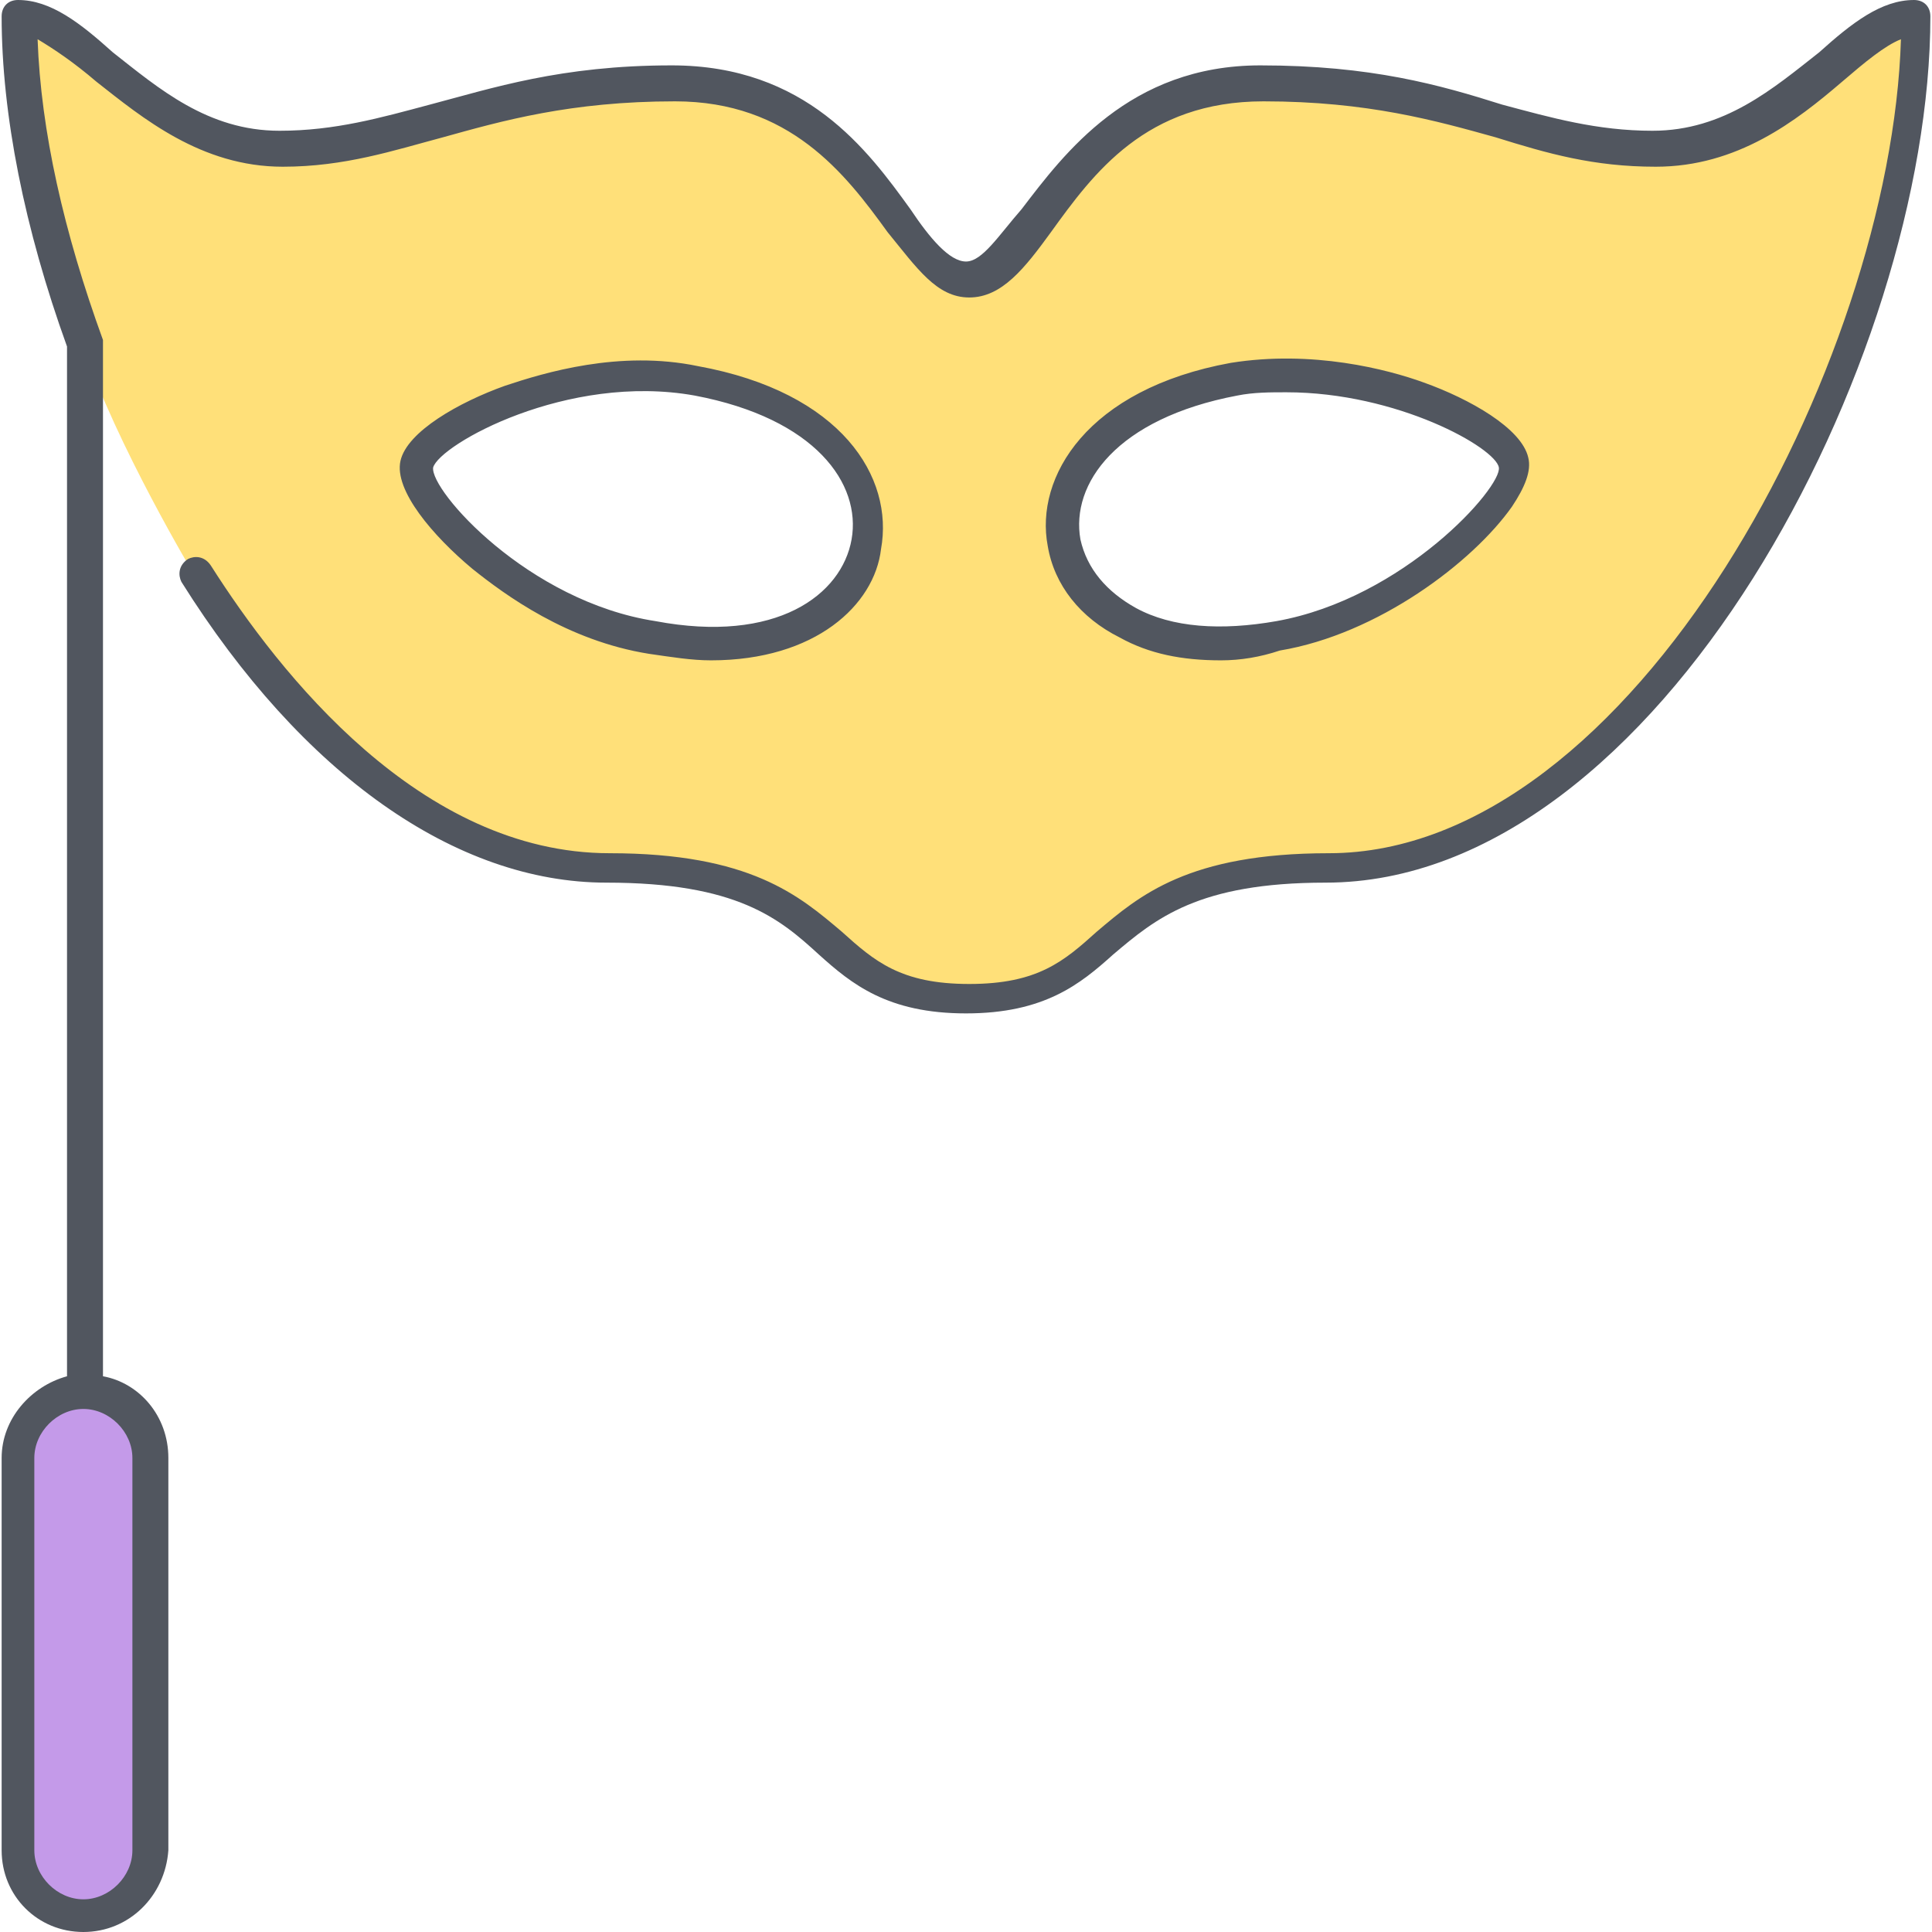
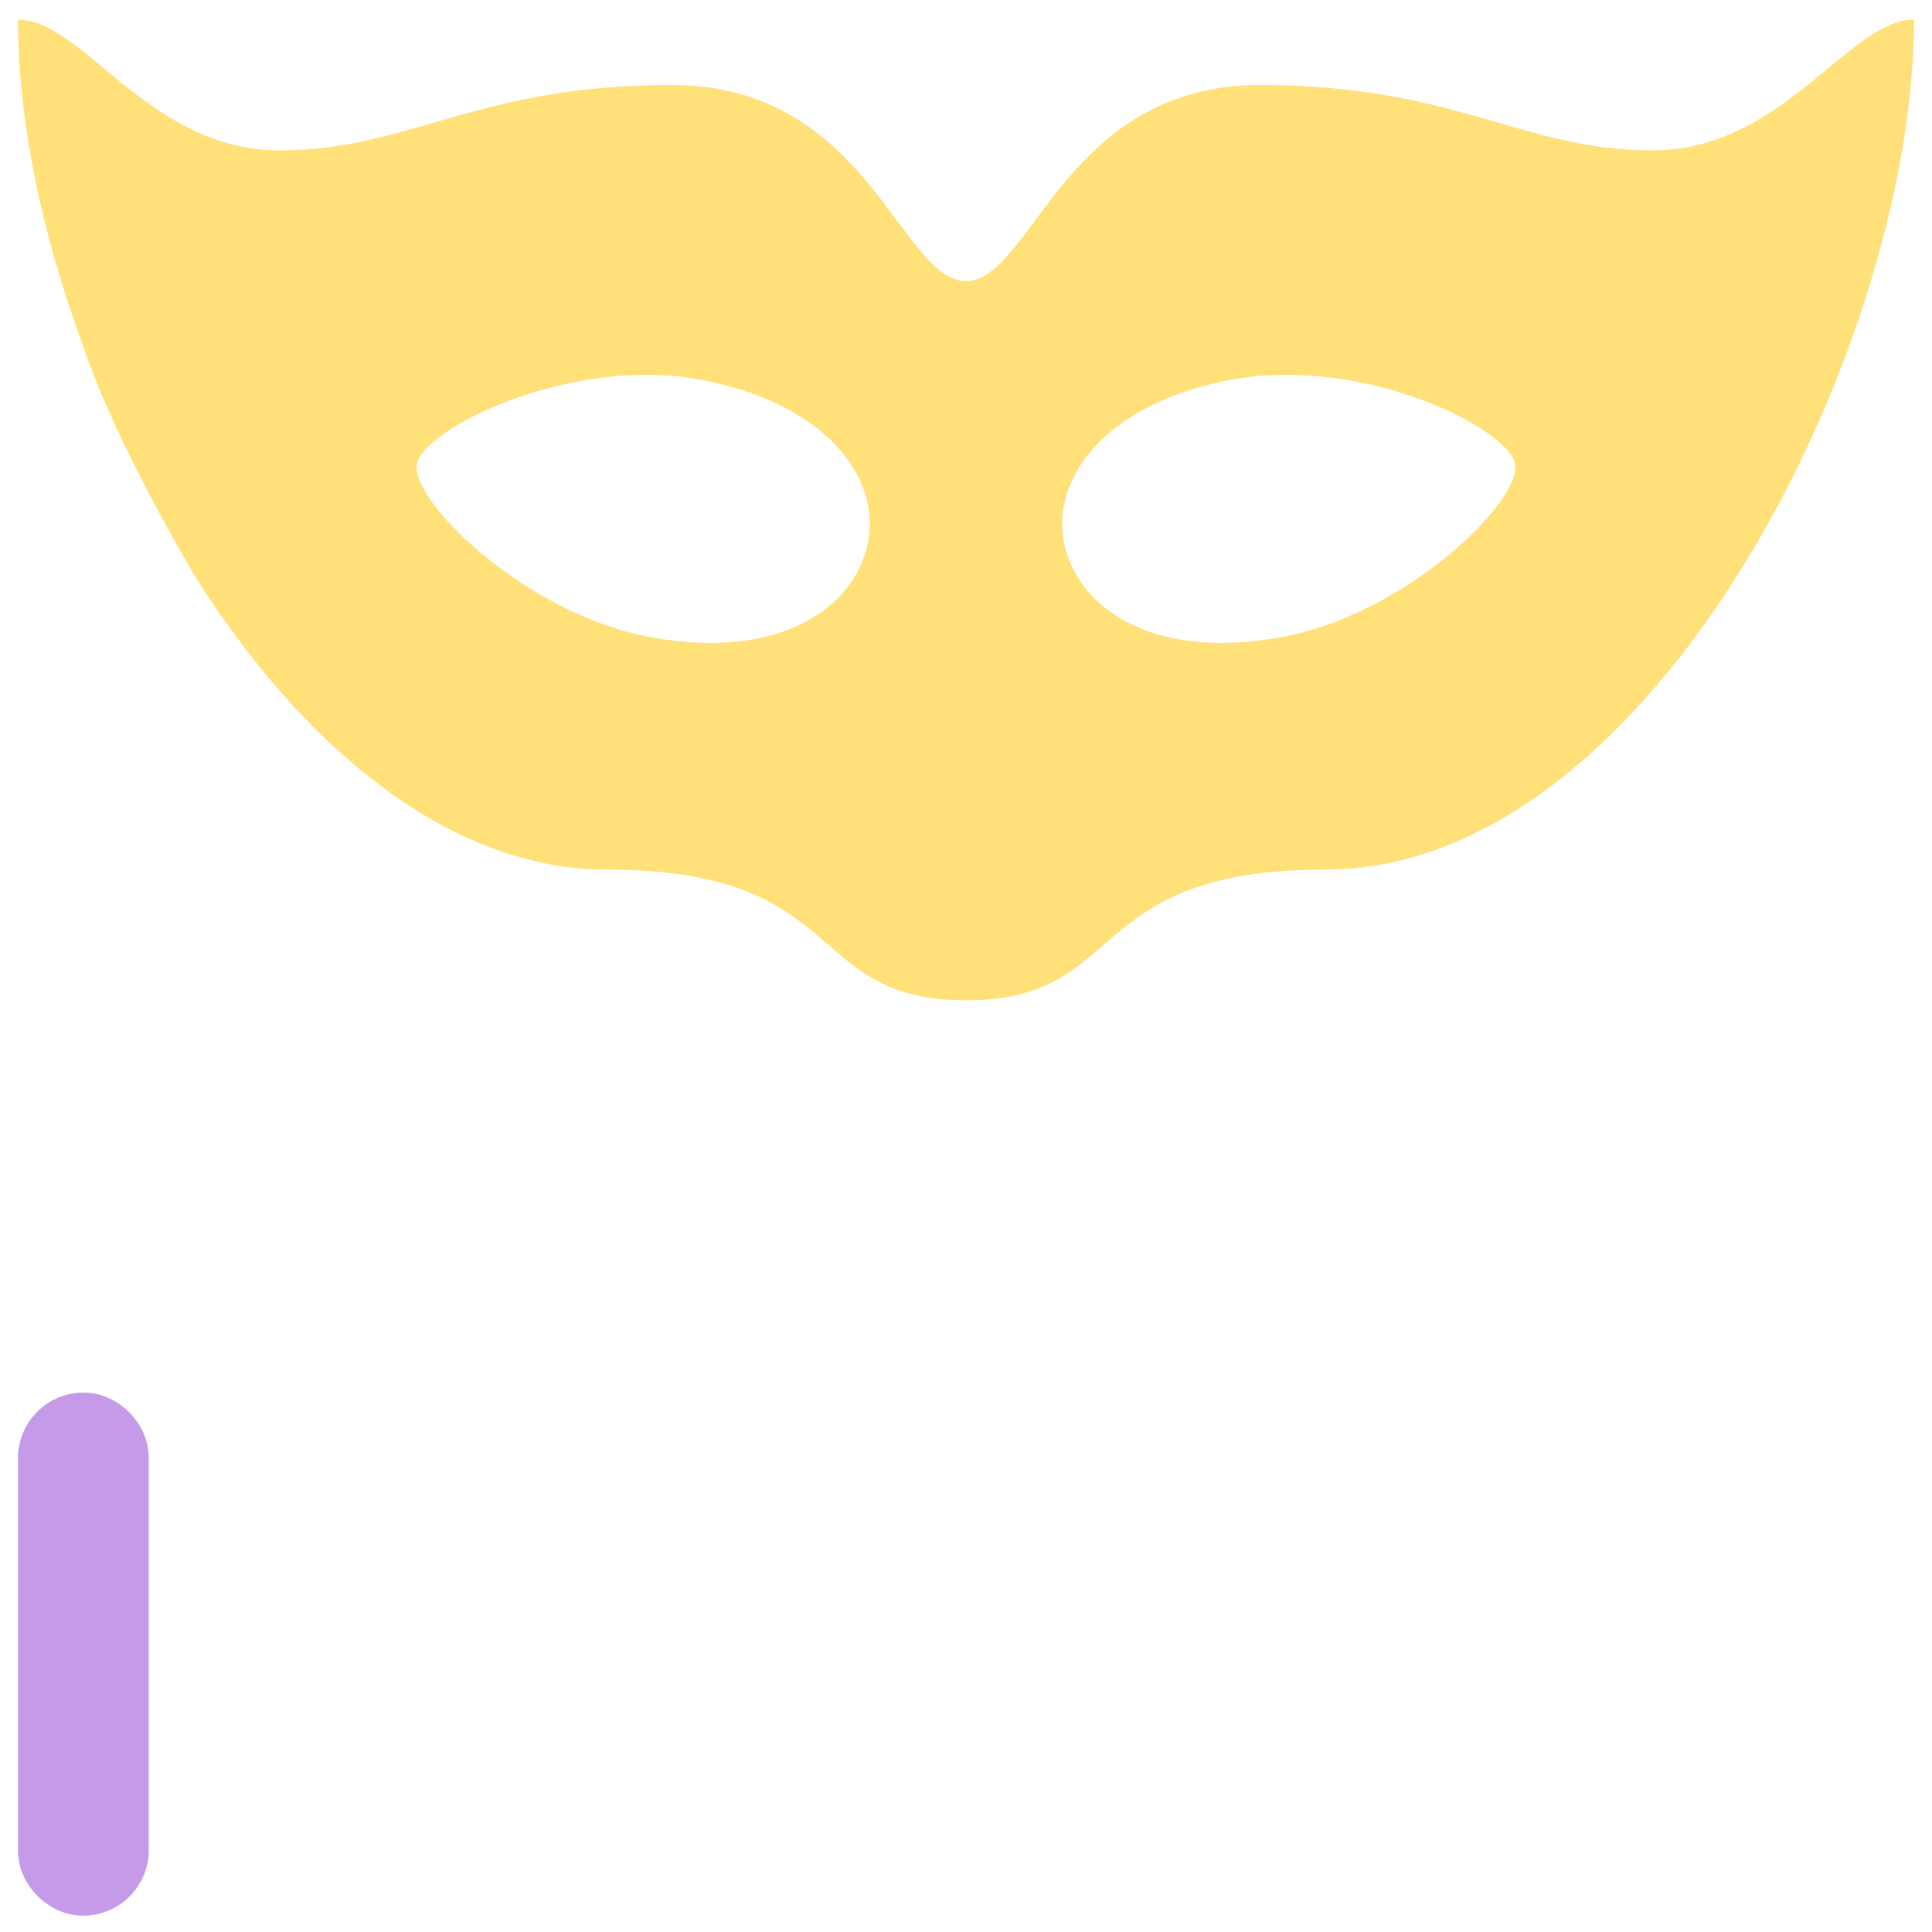
<svg xmlns="http://www.w3.org/2000/svg" height="800px" width="800px" version="1.1" id="Layer_1" viewBox="0 0 504.32 504.32" xml:space="preserve">
  <g transform="translate(1 1)">
    <path style="fill:#C49AE9;" d="M37.827,379.587v102.4c0,9.387-7.68,17.067-17.067,17.067c-4.267,0-8.533-1.707-11.947-5.12   c-3.413-3.413-5.12-7.68-5.12-11.947v-102.4c0-9.387,7.68-17.067,17.067-17.067c4.267,0,8.533,1.707,11.947,5.12   C36.12,371.053,37.827,375.32,37.827,379.587" />
    <path style="fill:#FFE079;" d="M225.56,140.653c3.413-17.067-11.093-36.693-44.373-42.667c-33.28-5.973-71.68,12.8-73.387,22.187   c-1.707,9.387,28.16,39.253,61.44,45.227C202.52,171.373,222.147,157.72,225.56,140.653 M333.08,165.4   c33.28-5.973,63.147-35.84,61.44-45.227c-1.707-9.387-39.253-28.16-73.387-22.187c-33.28,5.973-47.787,25.6-44.373,42.667   S299.8,171.373,333.08,165.4 M430.36,38.253c34.133,0,51.2-34.133,68.267-34.133c0,85.333-68.267,221.867-153.6,221.867   c-64,0-51.2,34.133-93.867,34.133s-29.867-34.133-93.867-34.133c-41.813,0-80.213-33.28-107.52-76.8   c0,0-20.48-34.133-29.013-59.733C9.667,59.587,3.693,29.72,3.693,4.12c17.067,0,34.133,34.133,68.267,34.133   s51.2-17.067,102.4-17.067s59.733,51.2,76.8,51.2s25.6-51.2,76.8-51.2S396.227,38.253,430.36,38.253" />
  </g>
-   <path style="fill:#51565F;" d="M21.76,504.32c-11.947,0-21.333-9.387-21.333-21.333v-102.4c0-10.24,7.68-18.773,17.067-21.333  v-268.8C6.4,59.733,0.427,29.867,0.427,4.267C0.427,1.707,2.133,0,4.693,0c8.533,0,16.213,5.973,24.747,13.653  c11.947,9.387,24.747,20.48,43.52,20.48c14.507,0,26.453-3.413,39.253-6.827c16.213-4.267,34.133-10.24,63.147-10.24  c34.987,0,51.2,22.187,62.293,37.547c5.12,7.68,10.24,13.653,14.507,13.653s8.533-6.827,14.507-13.653  c11.093-14.507,28.16-37.547,62.293-37.547c29.013,0,46.933,5.12,63.147,10.24c12.8,3.413,24.747,6.827,39.253,6.827  c18.773,0,31.573-11.093,43.52-20.48C483.413,5.973,491.093,0,499.627,0c2.56,0,4.267,1.707,4.267,4.267  c0,89.6-70.827,226.133-157.867,226.133c-33.28,0-44.373,9.387-55.467,18.773c-8.533,7.68-17.92,15.36-38.4,15.36  s-29.867-7.68-38.4-15.36c-10.24-9.387-21.333-18.773-55.467-18.773c-39.253,0-79.36-28.16-110.933-78.507  c-0.853-1.707-0.853-4.267,1.707-5.973c1.707-0.853,4.267-0.853,5.973,1.707c17.92,28.16,54.613,75.093,104.107,75.093  c36.693,0,49.493,11.093,60.587,20.48c8.533,7.68,15.36,13.653,33.28,13.653c17.92,0,24.747-5.973,33.28-13.653  c11.093-9.387,23.893-20.48,60.587-20.48c79.36,0,146.773-128,149.333-212.48c-4.267,1.707-9.387,5.973-15.36,11.093  c-11.947,10.24-27.307,22.187-48.64,22.187c-16.213,0-28.16-3.413-41.813-7.68c-15.36-4.267-33.28-9.387-60.587-9.387  c-30.72,0-44.373,18.773-55.467,34.133c-6.827,9.387-12.8,17.067-21.333,17.067s-13.653-7.68-21.333-17.067  c-11.093-15.36-25.6-34.133-55.467-34.133c-27.307,0-45.227,5.12-60.587,9.387c-12.8,3.413-25.6,7.68-41.813,7.68  c-21.333,0-36.693-12.8-48.64-22.187C19.2,16.213,14.08,12.8,9.814,10.24c0.853,23.893,6.827,50.347,17.067,78.507  c0,0.853,0,0.853,0,1.707v268.8c9.387,1.707,17.067,10.24,17.067,21.333v102.4C43.093,494.933,33.707,504.32,21.76,504.32z   M21.76,367.787c-6.827,0-12.8,5.973-12.8,12.8v102.4c0,6.827,5.973,12.8,12.8,12.8s12.8-5.973,12.8-12.8v-102.4  C34.56,373.76,28.587,367.787,21.76,367.787z M185.6,172.373c-5.12,0-10.24-0.853-16.213-1.707  c-21.333-3.413-37.547-15.36-46.08-22.187c-10.24-8.533-20.48-20.48-18.773-28.16l0,0c1.707-7.68,15.36-15.36,27.307-19.627  c10.24-3.413,29.867-9.387,50.347-5.12c37.547,6.827,51.2,29.013,47.787,47.787C228.267,157.867,212.907,172.373,185.6,172.373z   M113.067,122.027c-0.853,5.973,24.747,34.987,58.027,40.107c31.573,5.973,48.64-6.827,51.2-21.333s-9.387-31.573-40.96-37.547  C148.053,97.28,114.773,116.053,113.067,122.027z M318.72,172.373c-10.24,0-18.773-1.707-26.453-5.973  c-10.24-5.12-17.067-13.653-18.773-23.893c-3.413-17.92,10.24-40.96,47.787-47.787c21.333-3.413,40.96,1.707,50.347,5.12  c11.947,4.267,25.6,11.947,27.307,19.627c0.853,3.413-0.853,7.68-4.267,12.8c-10.24,14.507-34.987,33.28-60.587,37.547  C328.96,171.52,323.84,172.373,318.72,172.373z M335.787,102.4c-4.267,0-8.533,0-12.8,0.853l0,0  c-31.573,5.973-43.52,23.04-40.96,37.547c1.707,7.68,6.827,13.653,14.507,17.92c9.387,5.12,22.187,5.973,36.693,3.413  c33.28-5.973,58.88-34.987,58.027-40.107C390.4,116.907,364.8,102.4,335.787,102.4z" />
</svg>